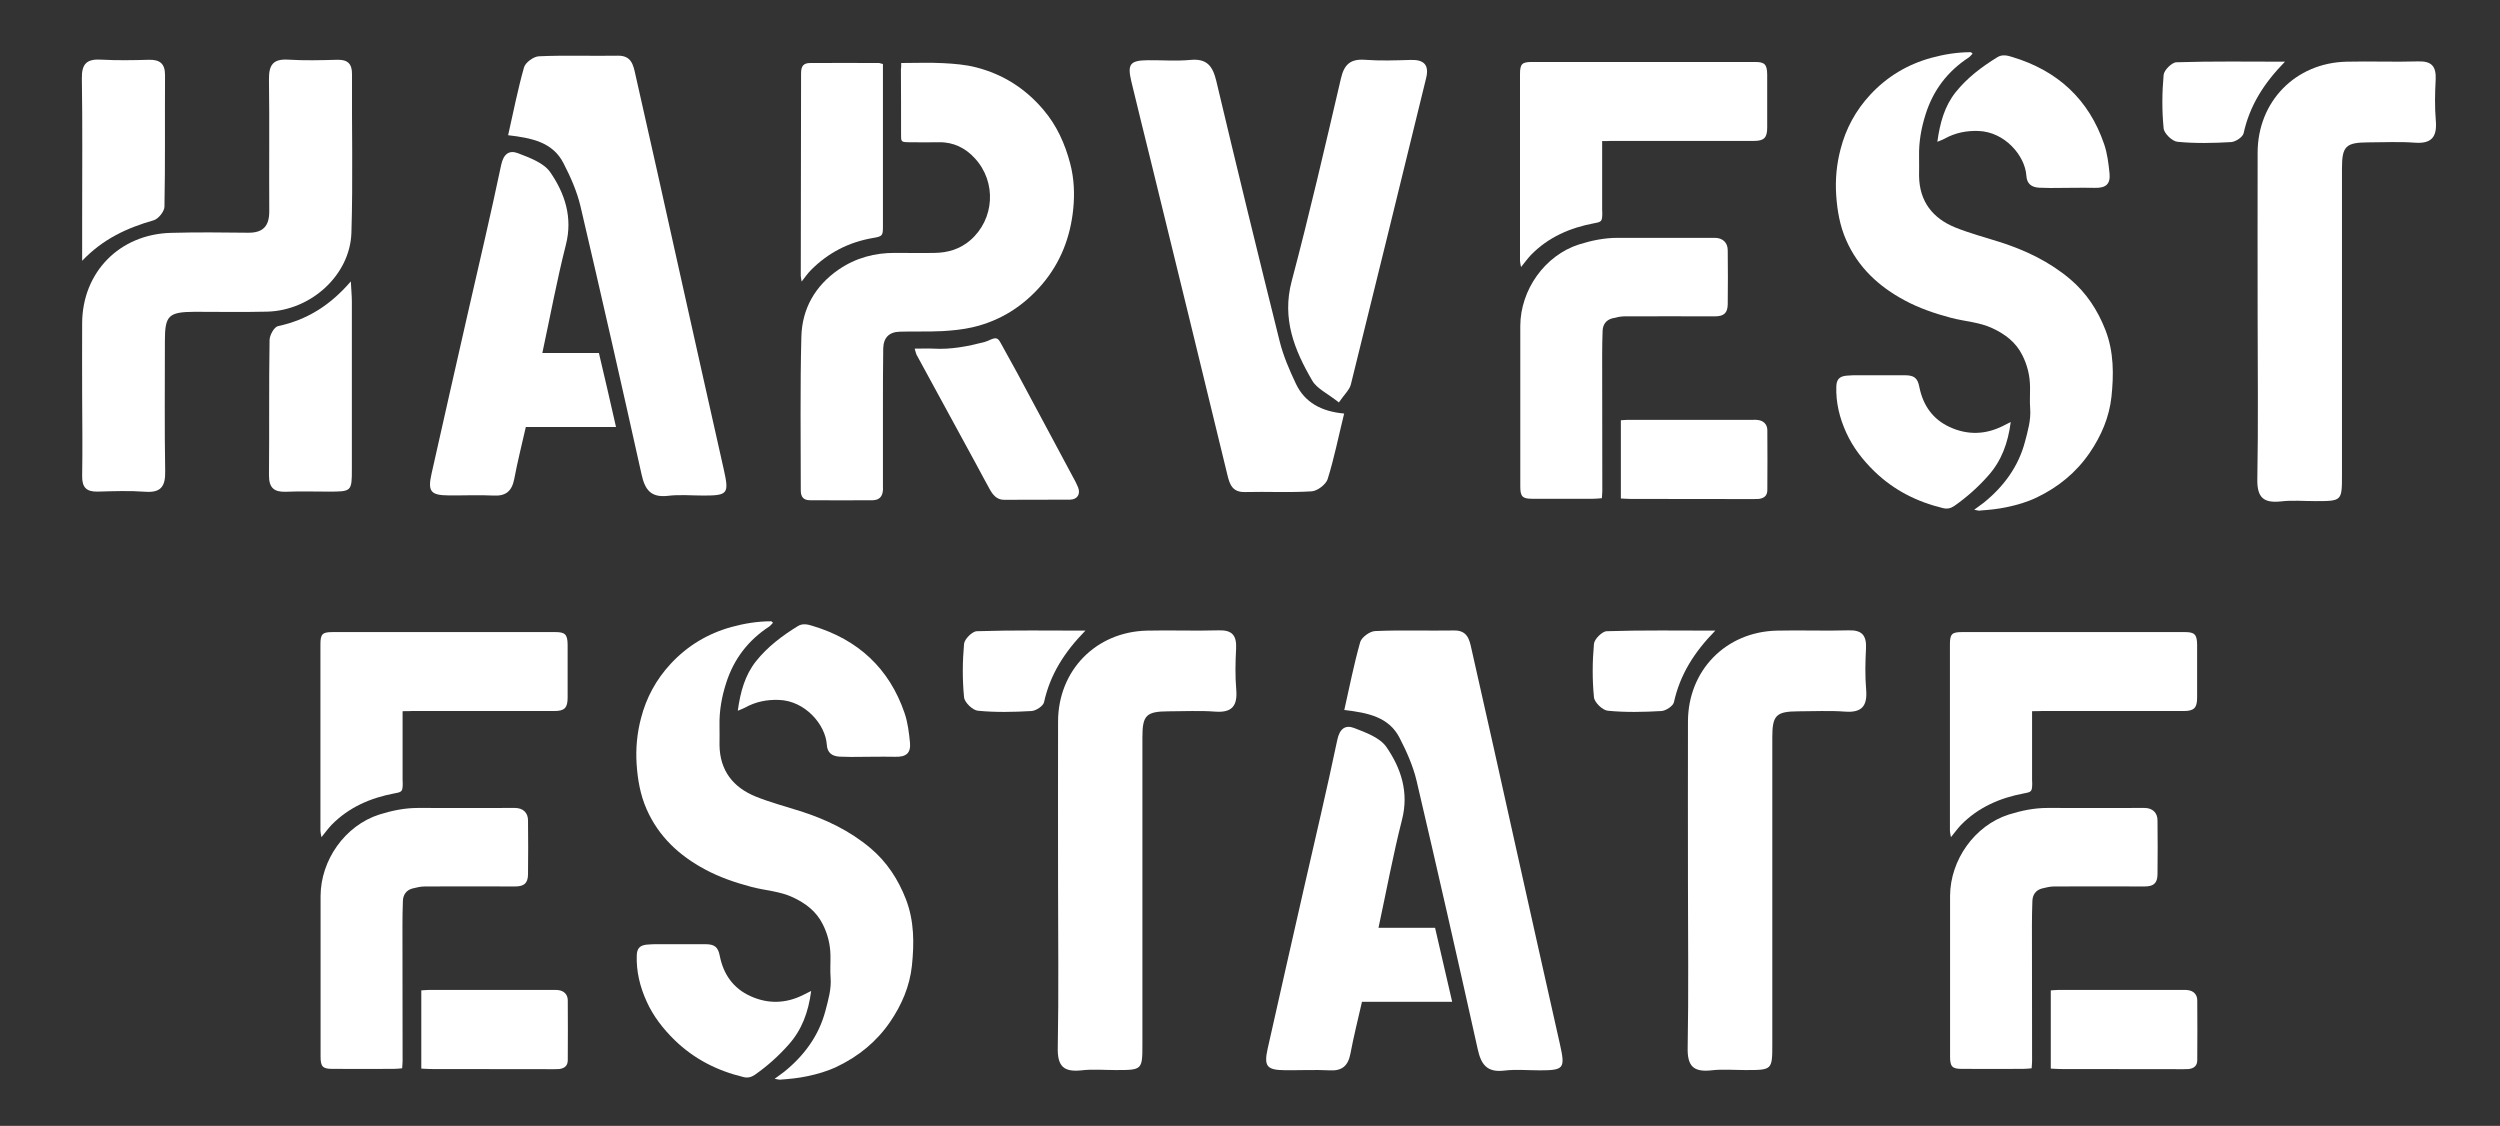
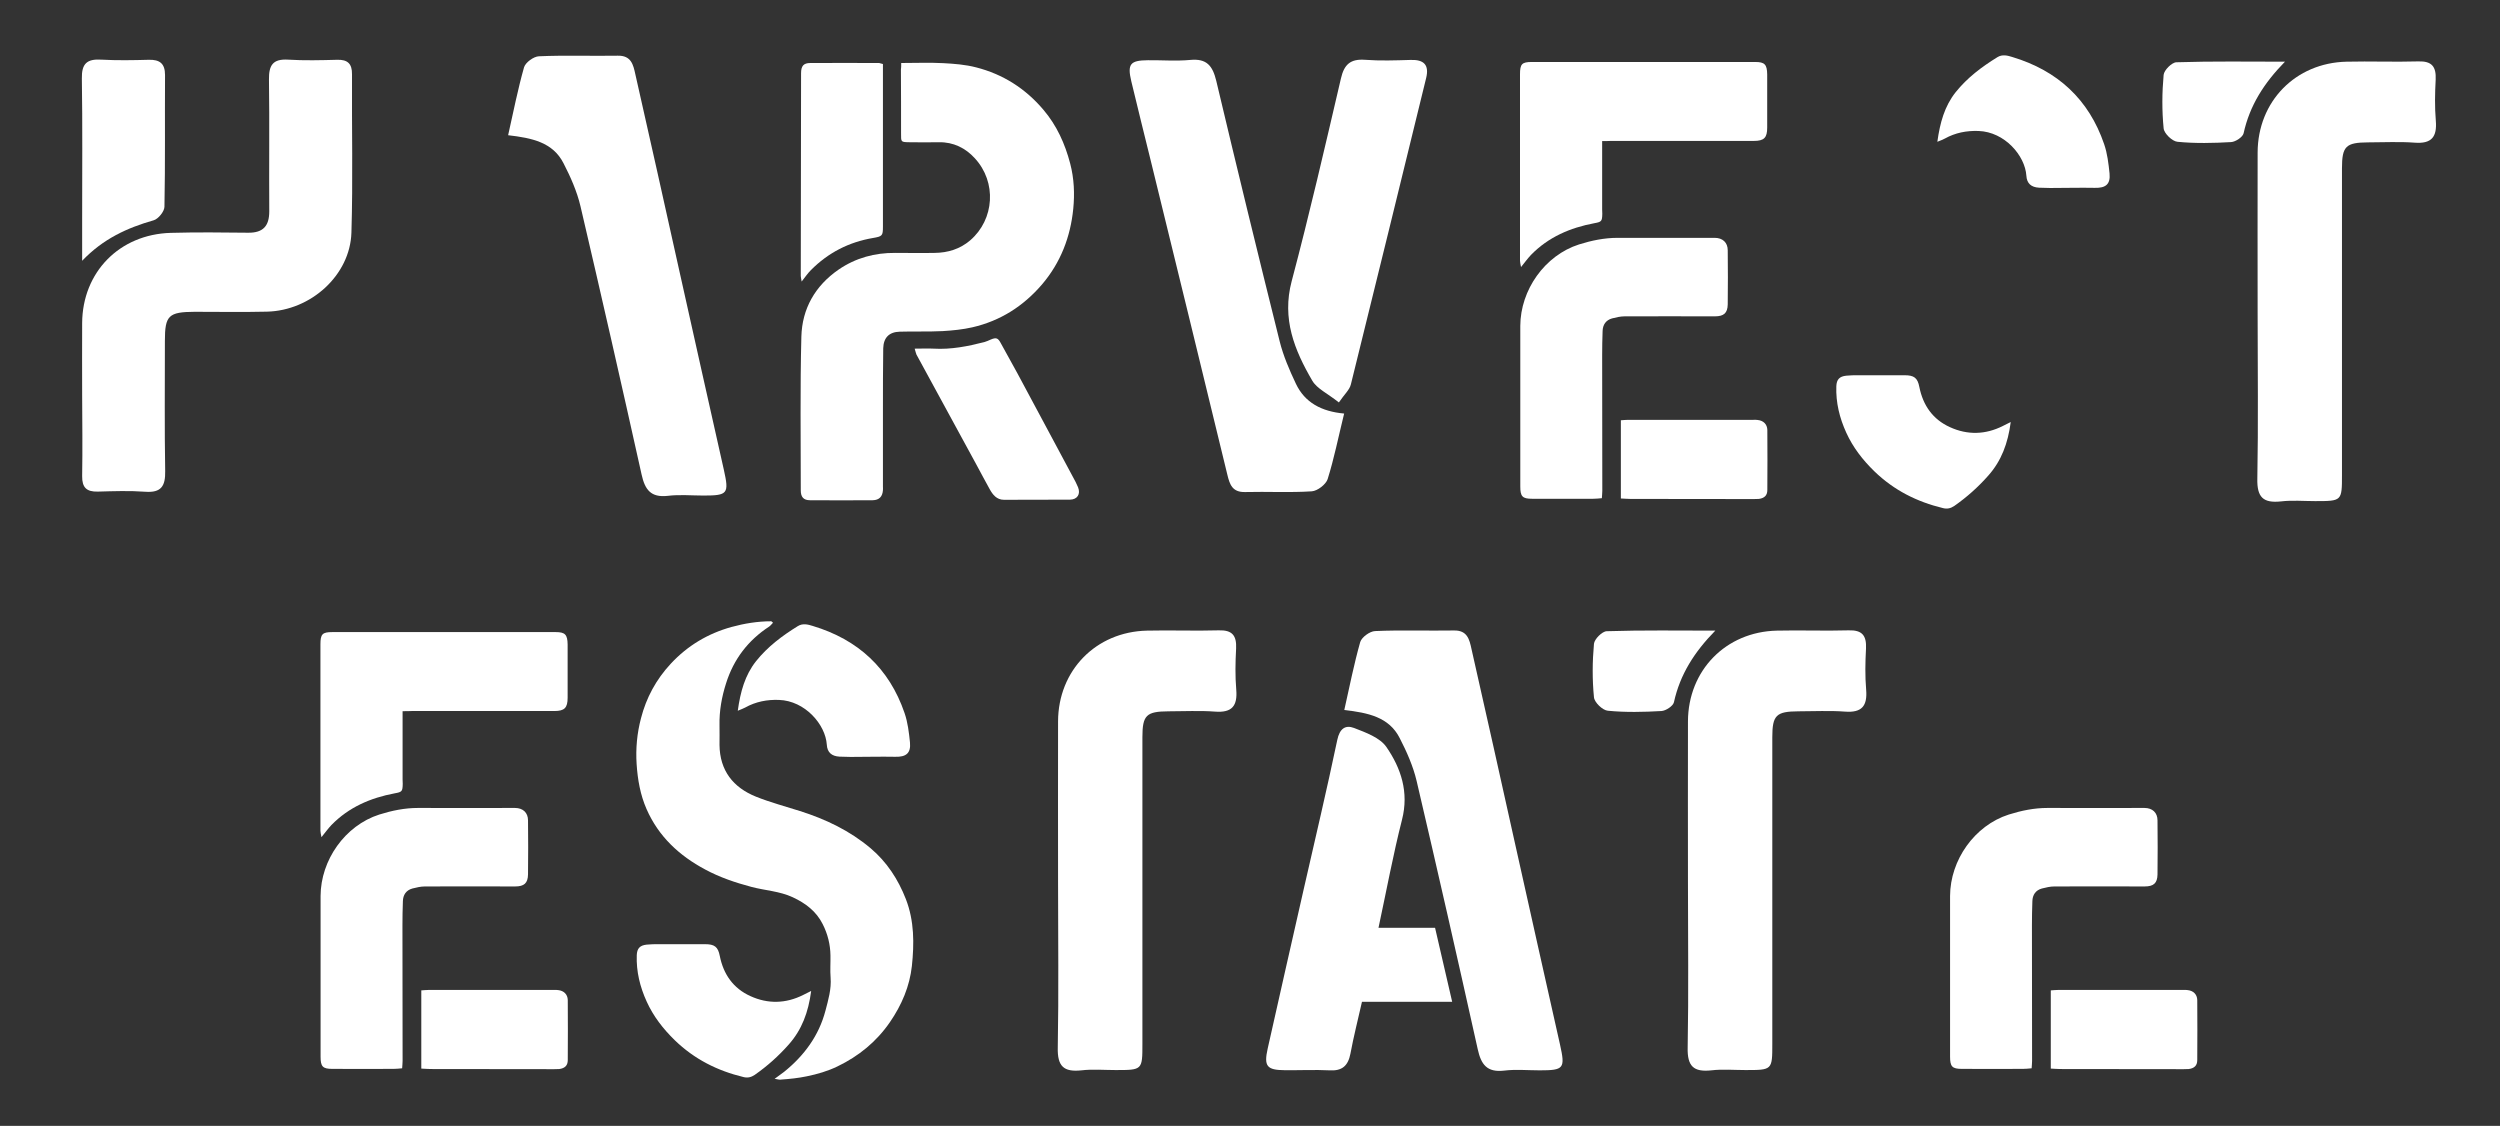
<svg xmlns="http://www.w3.org/2000/svg" version="1.1" id="Layer_1" x="0px" y="0px" viewBox="0 0 1710.2 770.2" style="enable-background:new 0 0 1710.2 770.2;" xml:space="preserve">
  <rect x="0" y="0" width="1710.2" height="770.2" fill="#333333" stroke="none" />
  <style type="text/css">
	.st0{fill:#FFFFFF;}
</style>
  <g>
    <g>
      <g>
        <g>
          <path class="st0" d="M1544.4,214.7c0-36.8-0.1-73.6,0-110.4c0.1-34.9,25.9-61.3,60.8-62.1c16.3-0.4,32.7,0.3,49.1-0.2      c9.3-0.3,12.3,3.6,11.9,12.4c-0.5,9.4-0.7,18.8,0.1,28.2c0.9,11-2.8,15.9-14.5,15c-10.6-0.8-21.2-0.2-31.9-0.2      c-15.1,0.1-17.8,2.6-17.8,17.7c0,69.9,0,139.8,0,209.7c0,18,0,18-18.4,18c-7.8,0-15.6-0.7-23.3,0.2      c-12.2,1.3-16.5-2.8-16.2-15.6C1544.9,289.9,1544.4,252.3,1544.4,214.7z" />
          <path class="st0" d="M1563.1,42.2c-14.3,14.6-24.1,29.9-28.3,49c-0.6,2.6-5.5,5.8-8.5,6c-12.2,0.7-24.5,1-36.7-0.2      c-3.6-0.3-9.2-5.7-9.5-9.2c-1.2-12.1-1.1-24.5,0-36.6c0.3-3.2,5.6-8.5,8.7-8.6C1513.5,41.8,1538.3,42.2,1563.1,42.2z" />
        </g>
-         <path class="st0" d="M1350.5,348.7c2.7-2,4.6-3.3,6.4-4.7c13.8-11.1,23.9-24.8,28.4-42c1.9-7.2,4.1-14.7,3.5-22.5     c-0.4-5,0-10.1-0.1-15.2c-0.1-7.5-1.9-14.7-5.3-21.4c-4.4-8.8-11.7-14.3-20.5-18.4c-9-4.2-18.9-4.6-28.3-7.1     c-10.9-2.9-21.6-6.5-31.6-11.9c-17.8-9.5-31.9-22.6-40.1-41.3c-4.3-9.8-6.1-20.2-6.8-30.8c-0.7-10.6,0.3-21.2,3-31.4     c3.6-14,10.3-26.4,20.3-37.2c11.5-12.4,25.4-20.7,41.6-25.2c8.8-2.4,17.9-3.9,27.1-3.9c0.3,0,0.6,0.4,1.3,1     c-0.9,0.9-1.6,1.9-2.6,2.6c-14.4,9.4-24.3,22.3-29.5,38.8c-3,9.4-4.7,18.9-4.5,28.8c0.1,4.5,0,9,0,13.4     c0.2,17.5,9.3,29.1,25,35.4c9.7,3.9,20,6.6,30,9.8c17.7,5.6,34.2,13.5,48.4,25.5c11.1,9.4,18.8,21.2,24.1,34.8     c5.8,15,5.7,30.5,4.1,45.7c-1.5,13.8-6.9,26.6-15,38.4c-9.3,13.5-21.4,23.3-35.9,30.3c-6.6,3.2-13.7,5.3-21.1,6.8     c-5.8,1.2-11.5,1.8-17.4,2.2C1354,349.6,1352.8,349.1,1350.5,348.7" />
        <path class="st0" d="M1375.5,288.7c-1.9,14.6-6.4,26.6-15.4,36.7c-6.9,7.8-14.6,14.7-23.2,20.7c-2.5,1.7-4.9,2.2-7.7,1.5     c-17.8-4.3-33.6-12.2-47-25.2c-8-7.8-14.6-16.3-19.2-26.4c-4.6-10.1-7.2-20.6-6.8-31.8c0.2-4.6,2.1-6.7,6.8-7.2     c2.7-0.3,5.5-0.3,8.2-0.3c10.6,0,21.2,0,31.7,0c6.4,0,8.9,1.7,10.1,8.1c2.5,12.5,9.2,22.1,20.9,27.4c12,5.5,24.3,5.2,36.2-0.8     C1371.6,290.6,1373,289.9,1375.5,288.7" />
        <path class="st0" d="M1325.3,97c1.8-13,4.9-24.3,12.5-33.9c7.9-9.9,17.9-17.4,28.6-24c3.4-2.1,7-1.1,10.2-0.1     c30.9,9.3,52.3,28.9,62.8,59.6c2.2,6.4,3,13.3,3.7,20.1c0.7,7.4-2.7,10-10.1,9.8c-10.2-0.2-20.3,0.1-30.5,0.1     c-2.5,0-5.1-0.1-7.6-0.2c-5.4-0.3-8.4-2.9-8.7-8.2c-0.9-13.8-14.9-30-32.7-30.6c-8.2-0.3-15.9,1.2-23.1,5.2     C1329.2,95.5,1327.7,96,1325.3,97" />
        <path class="st0" d="M1095.8,340.8c-2.2,0.2-4.1,0.4-6,0.4c-13.9,0-27.8,0.1-41.7,0c-6.7,0-8.1-1.6-8.1-8.4     c0-36.6,0-73.3,0-109.9c0.1-24.5,16.7-48.2,40.2-55.7c8.6-2.7,17.3-4.5,26.4-4.5c22.1,0.1,44.3,0,66.4,0c5.4,0,8.9,3.2,8.9,8.5     c0.1,12.3,0.2,24.7,0,37c-0.1,6-2.7,8.2-8.8,8.2c-20.6,0-41.1-0.1-61.7,0c-2.9,0-5.8,0.7-8.6,1.4c-4.3,1.2-6.4,4.4-6.5,8.7     c-0.2,5.5-0.3,11-0.3,16.5c0,30.9,0.1,61.9,0.1,92.8C1096.1,337.4,1095.9,338.9,1095.8,340.8" />
        <path class="st0" d="M1096,96.5c0,16.3,0,31.5,0,46.8c0,1,0.1,2,0.1,2.9c-0.1,5.2-0.5,5.6-5.5,6.5c-16.5,3.1-31.4,9.5-43.3,21.7     c-1.2,1.2-2.3,2.7-3.4,4c-0.9,1.1-1.8,2.3-3.4,4.3c-0.4-2.3-0.7-3.3-0.7-4.4c0-42.5,0-85,0-127.5c0-7,1.3-8.4,8.1-8.4     c50.9,0,101.9,0,152.8,0c6.5,0,8.1,1.7,8.2,8.5c0,12.1,0,24.3,0,36.4c0,6.9-2.1,9.1-9.1,9.1c-32.5,0-65.1,0-97.6,0     C1100.4,96.5,1098.5,96.5,1096,96.5" />
        <path class="st0" d="M1108.8,341v-53.5c1.9-0.1,3.4-0.3,5-0.3c28.6,0,57.1,0,85.7,0c1,0,2-0.1,2.9,0.1c3.9,0.4,6.5,2.9,6.6,6.8     c0.1,13.7,0.1,27.4,0,41.1c0,3.7-2,5.6-5.8,6.1c-1.2,0.1-2.3,0.1-3.5,0.1c-28.2,0-56.3,0-84.5-0.1     C1113.2,341.3,1111.3,341.1,1108.8,341" />
        <path class="st0" d="M616.5,43.1c10,0,19.3-0.4,28.7,0.1c7.6,0.4,15.3,1,22.6,2.9c18.3,4.7,33.6,14.4,45.9,28.9     c9.2,10.8,14.8,23.2,18.4,36.9c2.7,10.3,3.1,20.7,2.1,30.9c-1.9,19.2-8.6,36.8-21.4,51.8c-12.8,14.9-28.5,24.9-47.6,29.3     c-6.6,1.5-13.5,2.2-20.3,2.6c-9.8,0.5-19.6,0.1-29.4,0.4c-7.3,0.2-11.1,4.1-11.3,11.4c-0.2,13.7-0.2,27.4-0.2,41.1     c0,17.8,0,35.7,0,53.5c0,0.8,0.1,1.6,0,2.4c-0.3,4.4-2.5,6.8-7,6.9c-14.3,0.1-28.6,0.1-42.9,0c-4.4,0-6.3-2.2-6.3-6.7     c0-35.1-0.5-70.1,0.4-105.2c0.5-19.1,9.4-34.8,25.5-45.9c11.7-8,24.7-11.5,38.7-11.4c9,0,18,0.2,27,0c9-0.1,17.3-2.6,24.3-8.6     c16.6-14.3,18.3-39.8,3.1-56.2c-6.3-6.9-14.6-11.1-24.5-10.9c-6.7,0.1-13.3,0.1-20,0c-6.2-0.1-5.9-0.1-5.9-6.1     c0.1-14.5-0.1-29-0.1-43.5C616.5,46.3,616.5,45.2,616.5,43.1" />
        <path class="st0" d="M604,43.8v6.6c0,34.9,0,69.7,0,104.6c0,6.3-0.4,6.7-6.8,7.8c-16.5,2.8-30.7,10.1-42.5,22     c-2.1,2.1-3.8,4.6-6.3,7.8c-0.3-2-0.6-2.9-0.6-3.8c0-46.2,0.1-92.5,0.2-138.7c0-5,1.7-7,6.4-7c15.7-0.1,31.3,0,47,0     C601.9,43.2,602.4,43.4,604,43.8" />
        <path class="st0" d="M625.7,238.5c5,0,9-0.2,13,0c11.9,0.7,23.4-1.6,34.7-4.5c1.5-0.4,2.9-1.1,4.3-1.7c3.8-1.6,5-1.2,7,2.6     c3.8,6.8,7.6,13.7,11.3,20.5c7.5,13.9,14.9,27.9,22.4,41.8c5.8,10.8,11.6,21.7,17.4,32.5c0.6,1.2,1.2,2.5,1.7,3.7     c1.8,4.6-0.5,8.3-5.5,8.4c-15.1,0.1-30.1,0.1-45.2,0.1c-5,0-7.7-3.5-9.8-7.3c-3.2-5.6-6.1-11.4-9.2-17     c-13.6-25-27.3-50.1-40.9-75.1C626.6,241.8,626.4,240.8,625.7,238.5" />
        <path class="st0" d="M347.6,92.5c3.7-16.5,6.7-31.7,10.9-46.5c1-3.3,6.6-7.4,10.2-7.5c18-0.8,36-0.1,53.9-0.4     c9.2-0.2,10.6,6.2,12,12.6c10.1,44.5,20,89,29.9,133.6c10.2,45.7,20.4,91.5,30.7,137.2c3.6,16.2,2.7,17.5-13.9,17.5     c-8.2,0-16.4-0.8-24.5,0.2c-11.6,1.3-15.6-4.2-17.9-14.6c-13.6-61.2-27.5-122.4-41.8-183.5c-2.4-10.2-6.8-20.1-11.6-29.4     C378.2,97.3,363.9,94.4,347.6,92.5z" />
-         <path class="st0" d="M421.4,292.1c-21.8,0-41,0-61.7,0c-2.7,12-5.7,23.7-7.9,35.5c-1.6,8.3-5.7,11.9-14.2,11.4     c-10.2-0.5-20.4,0-30.7-0.1c-12.3-0.1-14.4-2.7-11.7-14.8c8.2-36.6,16.5-73.2,24.8-109.7c7.7-33.8,15.7-67.5,22.8-101.4     c1.6-7.7,5.5-10.5,11.5-8.2c8,3.1,17.7,6.6,22.1,13c10,14.5,15.5,30.9,10.7,49.7c-6.1,24-10.6,48.4-16.1,74c13.3,0,25.4,0,38.7,0     C413.7,258.4,417.4,274.4,421.4,292.1z" />
        <path class="st0" d="M56.2,270.4c0-16.5-0.1-32.9,0-49.4c0.2-34.8,25.5-60.7,60.6-61.7c17.7-0.5,35.3-0.3,53-0.1     c10.2,0.1,14.4-4.6,14.4-14.6c-0.2-30.1,0.2-60.2-0.2-90.3c-0.1-9.6,2.6-14.1,13-13.5c11.2,0.7,22.5,0.4,33.7,0.1     c7.1-0.2,10.2,2.7,10.1,9.9c-0.2,36.1,0.7,72.3-0.4,108.4c-0.9,29-27.7,53.3-57.8,54c-16.5,0.4-32.9,0.1-49.4,0.1     c-17.9,0.1-20.4,2.5-20.4,19.9c0,29.7-0.3,59.4,0.2,89.1c0.2,10.2-2.7,14.9-13.6,14.1c-10.8-0.8-21.7-0.4-32.5-0.1     c-7.7,0.2-10.8-2.8-10.7-10.6C56.5,307.3,56.3,288.9,56.2,270.4z" />
        <path class="st0" d="M919.5,282.9c-4,16.3-6.9,30.9-11.3,44.9c-1.2,3.6-6.9,8-10.8,8.3c-15.2,1-30.5,0.1-45.7,0.5     c-8.7,0.2-10.5-5.2-12.1-11.9c-17.3-71.5-34.8-142.9-52.3-214.4c-4.5-18.2-9-36.4-13.4-54.7c-2.8-11.8-0.8-14.3,11.4-14.4     c9.6-0.1,19.3,0.7,28.9-0.2c11.3-1.1,15.3,4,17.8,14.2c14.1,59.5,28.6,118.9,43.4,178.3c2.5,10,6.7,19.7,11.1,29     C892.6,275.4,904,281.5,919.5,282.9z" />
        <path class="st0" d="M915.9,275.3c-7.8-6.2-15-9.4-18.2-14.9c-12.2-20.9-20.9-42.3-14.1-68c12.2-46,22.9-92.4,33.7-138.7     c2.2-9.6,6.5-13.5,16.4-12.8c10.4,0.8,20.9,0.4,31.3,0.1c9.1-0.3,12.8,3.4,10.6,12.4c-17.1,69.9-34.2,139.8-51.5,209.6     C923.2,266.7,919.7,269.7,915.9,275.3z" />
-         <path class="st0" d="M240,192.5c0.3,6.2,0.7,10,0.7,13.8c0,38.1,0,76.2,0,114.3c0,15.7-0.1,15.7-16.2,15.7     c-9.6,0-19.3-0.3-28.9,0.1c-8.1,0.3-11.6-2.7-11.6-11.1c0.3-30.9-0.1-61.8,0.4-92.6c0-3.4,3.2-9.1,5.8-9.6     C209.7,218.9,225.6,209.2,240,192.5z" />
        <path class="st0" d="M56.2,178.4c0-9.5,0-19,0-28.5c0-32.1,0.3-64.1-0.2-96.2c-0.2-10.2,3.5-13.5,13.3-12.9     c10.8,0.6,21.6,0.4,32.5,0.1c7.5-0.2,11.1,2.6,11.1,10.4c-0.2,30.1,0.2,60.1-0.4,90.2c-0.1,3.2-4.2,8.3-7.4,9.2     C86.9,155.9,70.5,163.4,56.2,178.4z" />
      </g>
      <g>
        <g>
          <path class="st0" d="M723.8,603.9c0-36.8-0.1-73.6,0-110.4c0.1-34.9,25.9-61.3,60.8-62.1c16.3-0.4,32.7,0.3,49.1-0.2      c9.3-0.3,12.3,3.6,11.9,12.4c-0.5,9.4-0.7,18.8,0.1,28.2c0.9,11-2.8,15.9-14.5,15c-10.6-0.8-21.2-0.2-31.9-0.2      c-15.1,0.1-17.8,2.6-17.8,17.7c0,69.9,0,139.8,0,209.7c0,18,0,18-18.4,18c-7.8,0-15.6-0.7-23.3,0.2      c-12.2,1.3-16.5-2.8-16.2-15.6C724.3,679.1,723.8,641.5,723.8,603.9z" />
-           <path class="st0" d="M742.5,431.4c-14.3,14.6-24.1,29.9-28.3,49c-0.6,2.6-5.5,5.8-8.5,6c-12.2,0.7-24.5,1-36.7-0.2      c-3.6-0.3-9.2-5.7-9.5-9.2c-1.2-12.1-1.1-24.5,0-36.6c0.3-3.2,5.6-8.5,8.7-8.6C692.9,431,717.7,431.4,742.5,431.4z" />
        </g>
        <g>
          <path class="st0" d="M1154.7,603.9c0-36.8-0.1-73.6,0-110.4c0.1-34.9,25.9-61.3,60.8-62.1c16.3-0.4,32.7,0.3,49.1-0.2      c9.3-0.3,12.3,3.6,11.9,12.4c-0.5,9.4-0.7,18.8,0.1,28.2c0.9,11-2.8,15.9-14.5,15c-10.6-0.8-21.2-0.2-31.9-0.2      c-15.1,0.1-17.8,2.6-17.8,17.7c0,69.9,0,139.8,0,209.7c0,18,0,18-18.4,18c-7.8,0-15.6-0.7-23.3,0.2      c-12.2,1.3-16.5-2.8-16.2-15.6C1155.2,679.1,1154.7,641.5,1154.7,603.9z" />
          <path class="st0" d="M1173.4,431.4c-14.3,14.6-24.1,29.9-28.3,49c-0.6,2.6-5.5,5.8-8.5,6c-12.2,0.7-24.5,1-36.7-0.2      c-3.6-0.3-9.2-5.7-9.5-9.2c-1.2-12.1-1.1-24.5,0-36.6c0.3-3.2,5.6-8.5,8.7-8.6C1123.8,431,1148.6,431.4,1173.4,431.4z" />
        </g>
        <g>
          <path class="st0" d="M529.9,738c2.7-2,4.6-3.3,6.4-4.7c13.8-11.1,23.9-24.8,28.4-42c1.9-7.2,4.1-14.7,3.5-22.5      c-0.4-5,0-10.1-0.1-15.2c-0.1-7.5-1.9-14.7-5.3-21.4c-4.4-8.8-11.7-14.3-20.5-18.4c-9-4.2-18.9-4.6-28.3-7.1      c-10.9-2.9-21.6-6.5-31.6-11.9c-17.8-9.5-31.9-22.6-40.1-41.3c-4.3-9.8-6.1-20.2-6.8-30.8c-0.7-10.6,0.3-21.2,3-31.4      c3.6-14,10.3-26.4,20.3-37.2c11.5-12.4,25.4-20.7,41.6-25.2c8.8-2.4,17.9-3.9,27.1-3.9c0.3,0,0.6,0.4,1.3,1      c-0.9,0.9-1.6,1.9-2.6,2.6c-14.4,9.4-24.3,22.3-29.5,38.8c-3,9.4-4.7,18.9-4.5,28.8c0.1,4.5,0,9,0,13.4      c0.2,17.5,9.3,29.1,25,35.4c9.7,3.9,20,6.6,30,9.8c17.7,5.6,34.2,13.5,48.4,25.5c11.1,9.4,18.8,21.2,24.1,34.8      c5.8,15,5.7,30.5,4.1,45.7c-1.5,13.8-6.9,26.6-15,38.4c-9.3,13.5-21.4,23.3-35.9,30.3c-6.6,3.2-13.7,5.3-21.1,6.8      c-5.8,1.2-11.5,1.8-17.4,2.2C533.4,738.8,532.1,738.3,529.9,738" />
          <path class="st0" d="M554.9,677.9c-1.9,14.6-6.4,26.6-15.4,36.7c-6.9,7.8-14.6,14.7-23.2,20.7c-2.5,1.7-4.9,2.2-7.7,1.5      c-17.8-4.3-33.6-12.2-47-25.2c-8-7.8-14.6-16.3-19.2-26.4c-4.6-10.1-7.2-20.6-6.8-31.8c0.2-4.6,2.1-6.7,6.8-7.2      c2.7-0.3,5.5-0.3,8.2-0.3c10.6,0,21.2,0,31.7,0c6.4,0,8.9,1.7,10.1,8.1c2.5,12.5,9.2,22.1,20.9,27.4c12,5.5,24.3,5.2,36.2-0.8      C551,679.8,552.4,679.1,554.9,677.9" />
          <path class="st0" d="M504.7,486.2c1.8-13,4.9-24.3,12.5-33.9c7.9-9.9,17.9-17.4,28.6-24c3.4-2.1,7-1.1,10.2-0.1      c30.9,9.3,52.3,28.9,62.8,59.6c2.2,6.4,3,13.3,3.7,20.1c0.7,7.4-2.7,10-10.1,9.8c-10.2-0.2-20.3,0.1-30.5,0.1      c-2.5,0-5.1-0.1-7.6-0.2c-5.4-0.3-8.4-2.9-8.7-8.2c-0.9-13.8-14.9-30-32.7-30.6c-8.2-0.3-15.9,1.2-23.1,5.2      C508.5,484.7,507.1,485.2,504.7,486.2" />
        </g>
        <g>
          <path class="st0" d="M275.1,730.8c-2.2,0.2-4.1,0.4-6,0.4c-13.9,0-27.8,0.1-41.7,0c-6.7,0-8.1-1.6-8.1-8.4      c0-36.6,0-73.3,0-109.9c0.1-24.5,16.7-48.2,40.2-55.7c8.6-2.7,17.3-4.5,26.4-4.5c22.1,0.1,44.3,0,66.4,0c5.4,0,8.9,3.2,8.9,8.5      c0.1,12.3,0.2,24.7,0,37c-0.1,6-2.7,8.2-8.8,8.2c-20.6,0-41.1-0.1-61.7,0c-2.9,0-5.8,0.7-8.6,1.4c-4.3,1.2-6.4,4.4-6.5,8.7      c-0.2,5.5-0.3,11-0.3,16.5c0,30.9,0.1,61.9,0.1,92.8C275.4,727.4,275.2,728.9,275.1,730.8" />
          <path class="st0" d="M275.4,486.5c0,16.3,0,31.5,0,46.8c0,1,0.1,2,0.1,2.9c-0.1,5.2-0.5,5.6-5.5,6.5      c-16.5,3.1-31.4,9.5-43.3,21.7c-1.2,1.2-2.3,2.7-3.4,4c-0.9,1.1-1.8,2.3-3.4,4.3c-0.4-2.3-0.7-3.3-0.7-4.4c0-42.5,0-85,0-127.5      c0-7,1.3-8.4,8.1-8.4c50.9,0,101.9,0,152.8,0c6.5,0,8.1,1.7,8.2,8.5c0,12.1,0,24.3,0,36.4c0,6.9-2.1,9.1-9.1,9.1      c-32.5,0-65.1,0-97.6,0C279.8,486.5,277.9,486.5,275.4,486.5" />
          <path class="st0" d="M288.2,731v-53.5c1.9-0.1,3.4-0.3,5-0.3c28.6,0,57.1,0,85.7,0c1,0,2-0.1,2.9,0.1c3.9,0.4,6.5,2.9,6.6,6.8      c0.1,13.7,0.1,27.4,0,41.1c0,3.7-2,5.6-5.8,6.1c-1.2,0.1-2.3,0.1-3.5,0.1c-28.2,0-56.3,0-84.5-0.1      C292.6,731.3,290.7,731.1,288.2,731" />
        </g>
        <g>
          <path class="st0" d="M1389.8,730.8c-2.2,0.2-4.1,0.4-6,0.4c-13.9,0-27.8,0.1-41.7,0c-6.7,0-8.1-1.6-8.1-8.4      c0-36.6,0-73.3,0-109.9c0.1-24.5,16.7-48.2,40.2-55.7c8.6-2.7,17.3-4.5,26.4-4.5c22.1,0.1,44.3,0,66.4,0c5.4,0,8.9,3.2,8.9,8.5      c0.1,12.3,0.2,24.7,0,37c-0.1,6-2.7,8.2-8.8,8.2c-20.6,0-41.1-0.1-61.7,0c-2.9,0-5.8,0.7-8.6,1.4c-4.3,1.2-6.4,4.4-6.5,8.7      c-0.2,5.5-0.3,11-0.3,16.5c0,30.9,0.1,61.9,0.1,92.8C1390.1,727.4,1389.9,728.9,1389.8,730.8" />
-           <path class="st0" d="M1390.1,486.5c0,16.3,0,31.5,0,46.8c0,1,0.1,2,0.1,2.9c-0.1,5.2-0.5,5.6-5.5,6.5      c-16.5,3.1-31.4,9.5-43.3,21.7c-1.2,1.2-2.3,2.7-3.4,4c-0.9,1.1-1.8,2.3-3.4,4.3c-0.4-2.3-0.7-3.3-0.7-4.4c0-42.5,0-85,0-127.5      c0-7,1.3-8.4,8.1-8.4c50.9,0,101.9,0,152.8,0c6.5,0,8.1,1.7,8.2,8.5c0,12.1,0,24.3,0,36.4c0,6.9-2.1,9.1-9.1,9.1      c-32.5,0-65.1,0-97.6,0C1394.5,486.5,1392.6,486.5,1390.1,486.5" />
          <path class="st0" d="M1402.9,731v-53.5c1.9-0.1,3.4-0.3,5-0.3c28.6,0,57.1,0,85.7,0c1,0,2-0.1,2.9,0.1c3.9,0.4,6.5,2.9,6.6,6.8      c0.1,13.7,0.1,27.4,0,41.1c0,3.7-2,5.6-5.8,6.1c-1.2,0.1-2.3,0.1-3.5,0.1c-28.2,0-56.3,0-84.5-0.1      C1407.3,731.3,1405.4,731.1,1402.9,731" />
        </g>
        <g>
          <path class="st0" d="M919.6,485.7c3.7-16.5,6.7-31.7,10.9-46.5c1-3.3,6.6-7.4,10.2-7.5c18-0.8,36-0.1,53.9-0.4      c9.2-0.2,10.6,6.2,12,12.6c10.1,44.5,20,89,29.9,133.6c10.2,45.7,20.4,91.5,30.7,137.2c3.6,16.2,2.7,17.5-13.9,17.5      c-8.2,0-16.4-0.8-24.5,0.2c-11.6,1.3-15.6-4.2-17.9-14.6c-13.6-61.2-27.5-122.4-41.8-183.5c-2.4-10.2-6.8-20.1-11.6-29.4      C950.2,490.5,935.9,487.6,919.6,485.7z" />
          <path class="st0" d="M993.4,685.3c-21.8,0-41,0-61.7,0c-2.7,12-5.7,23.7-7.9,35.5c-1.6,8.3-5.7,11.9-14.2,11.4      c-10.2-0.5-20.4,0-30.7-0.1c-12.3-0.1-14.4-2.7-11.7-14.8c8.2-36.6,16.5-73.2,24.8-109.7c7.7-33.8,15.7-67.5,22.8-101.4      c1.6-7.7,5.5-10.5,11.5-8.2c8,3.1,17.7,6.6,22.1,13c10,14.5,15.5,30.9,10.7,49.7c-6.1,24-10.6,48.4-16.1,74      c13.3,0,25.4,0,38.7,0C985.6,651.6,989.3,667.6,993.4,685.3z" />
        </g>
      </g>
    </g>
  </g>
</svg>